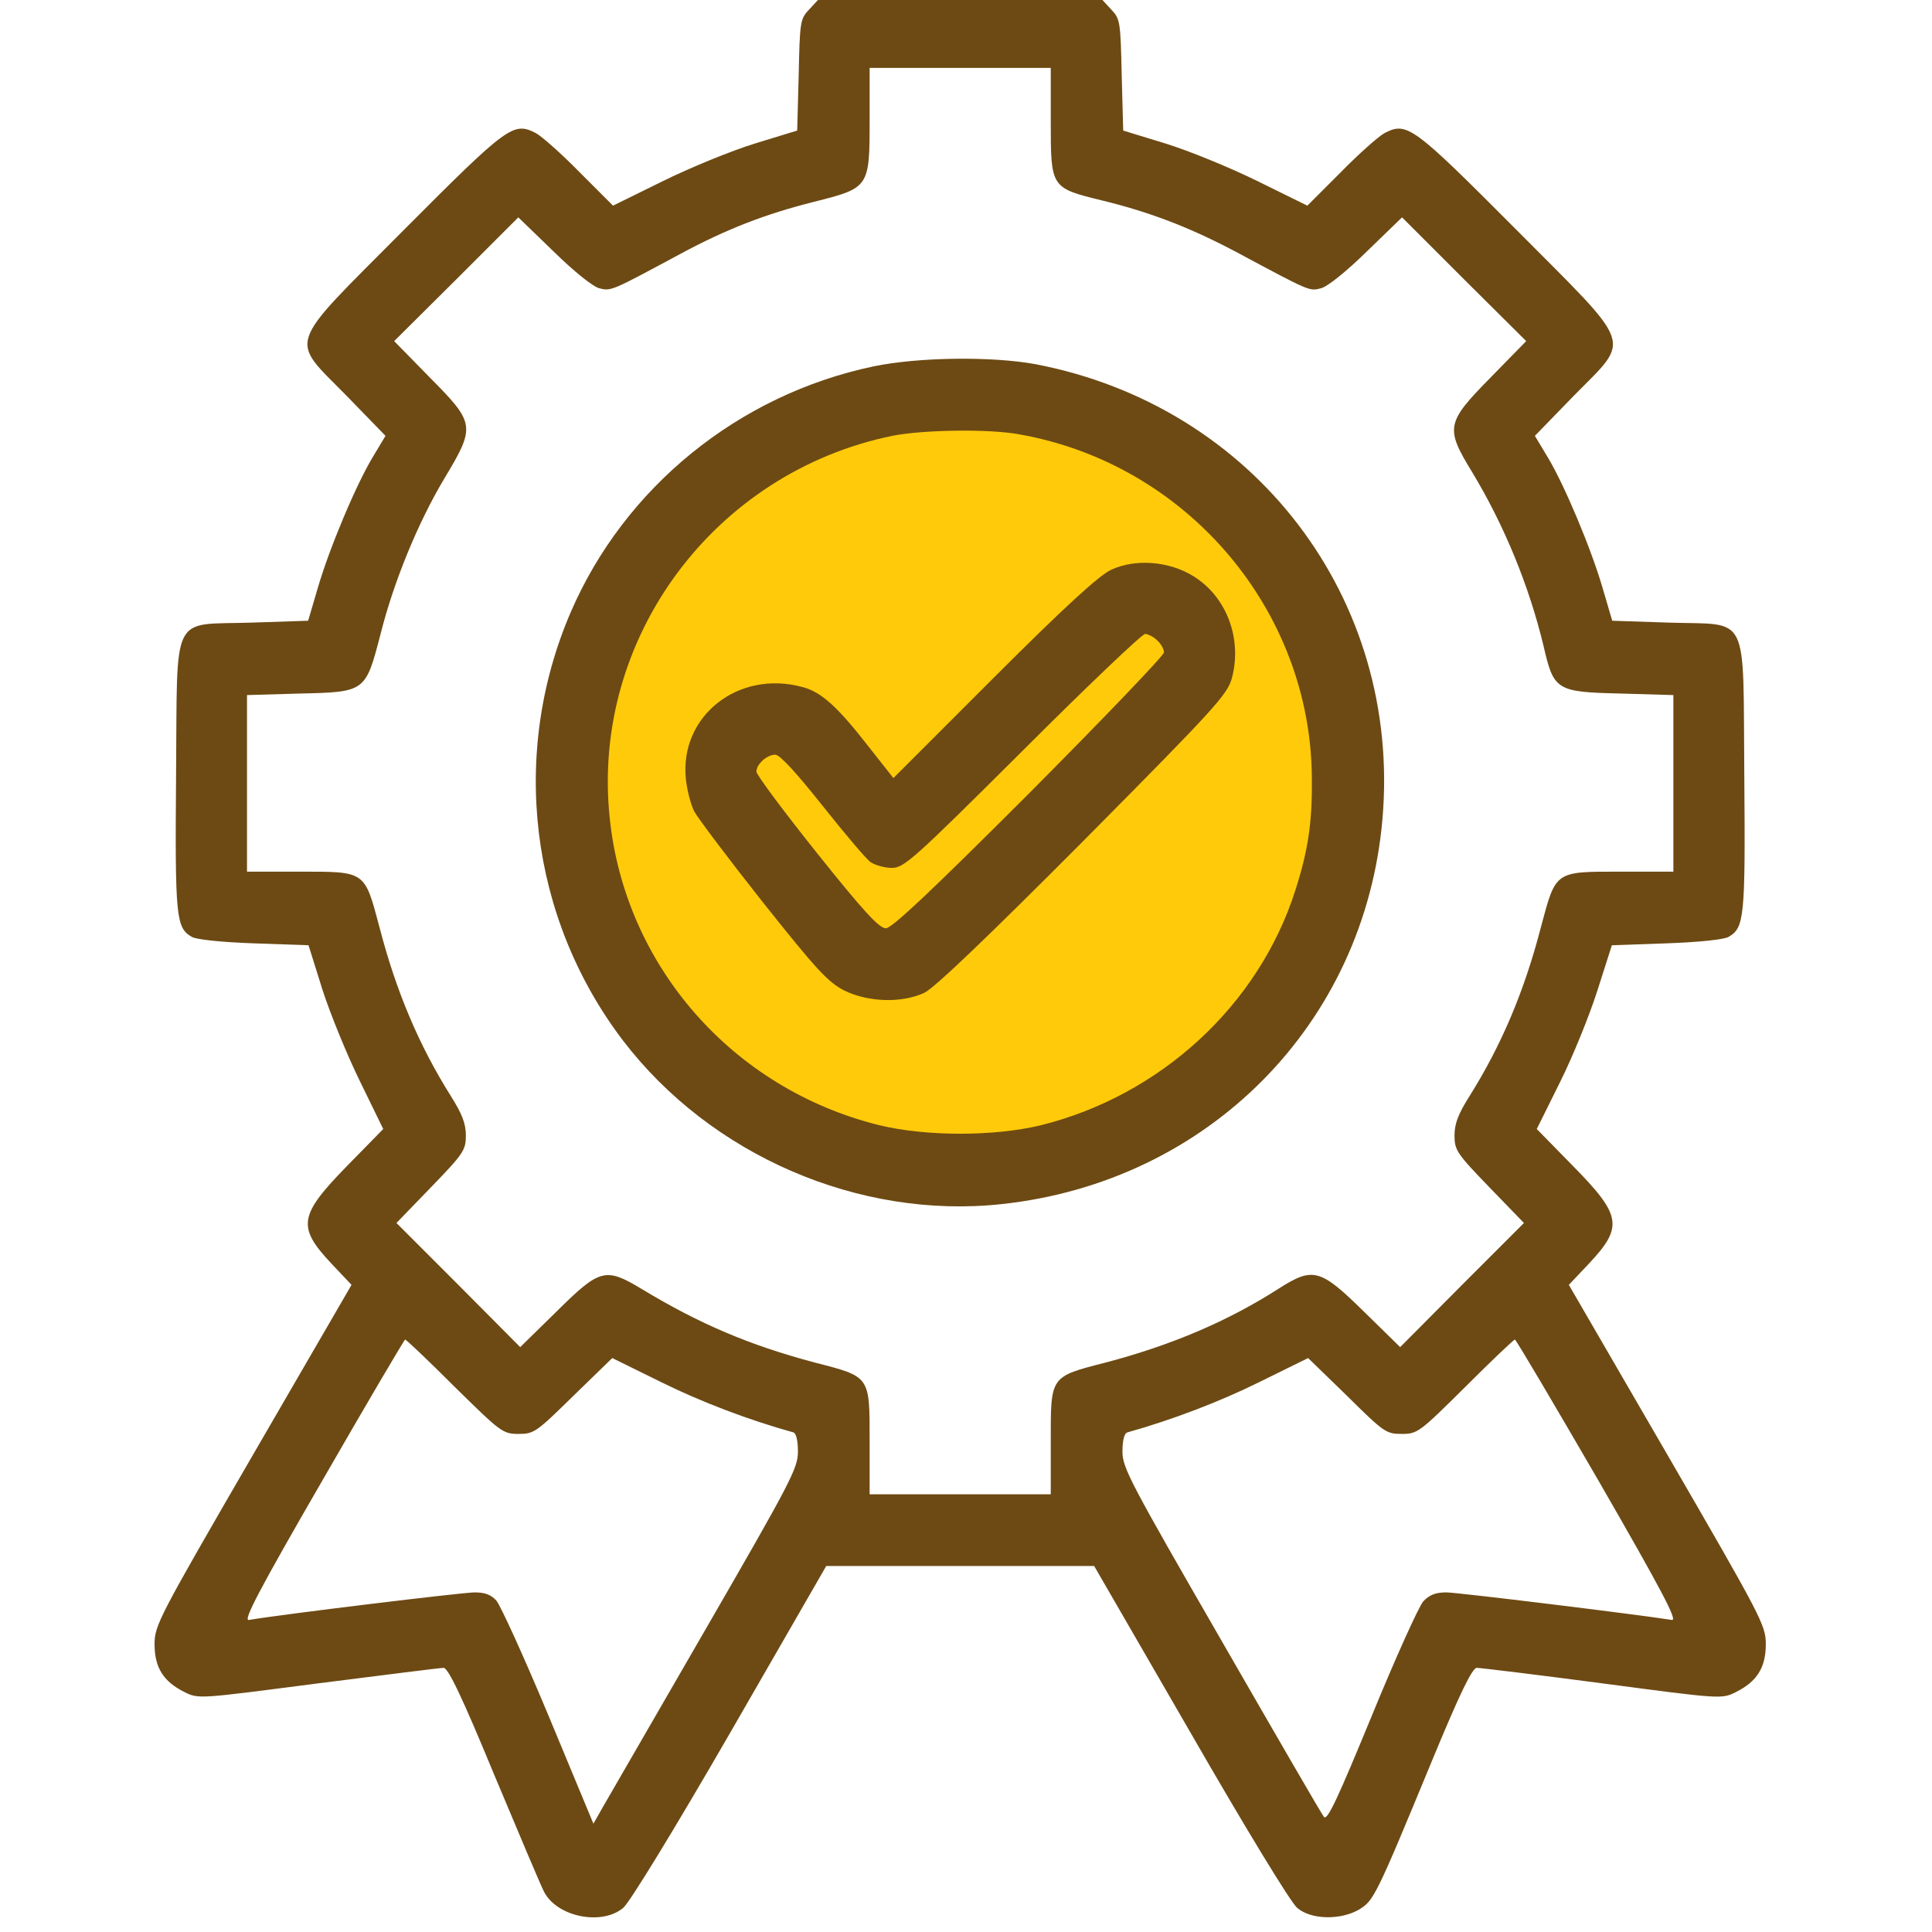
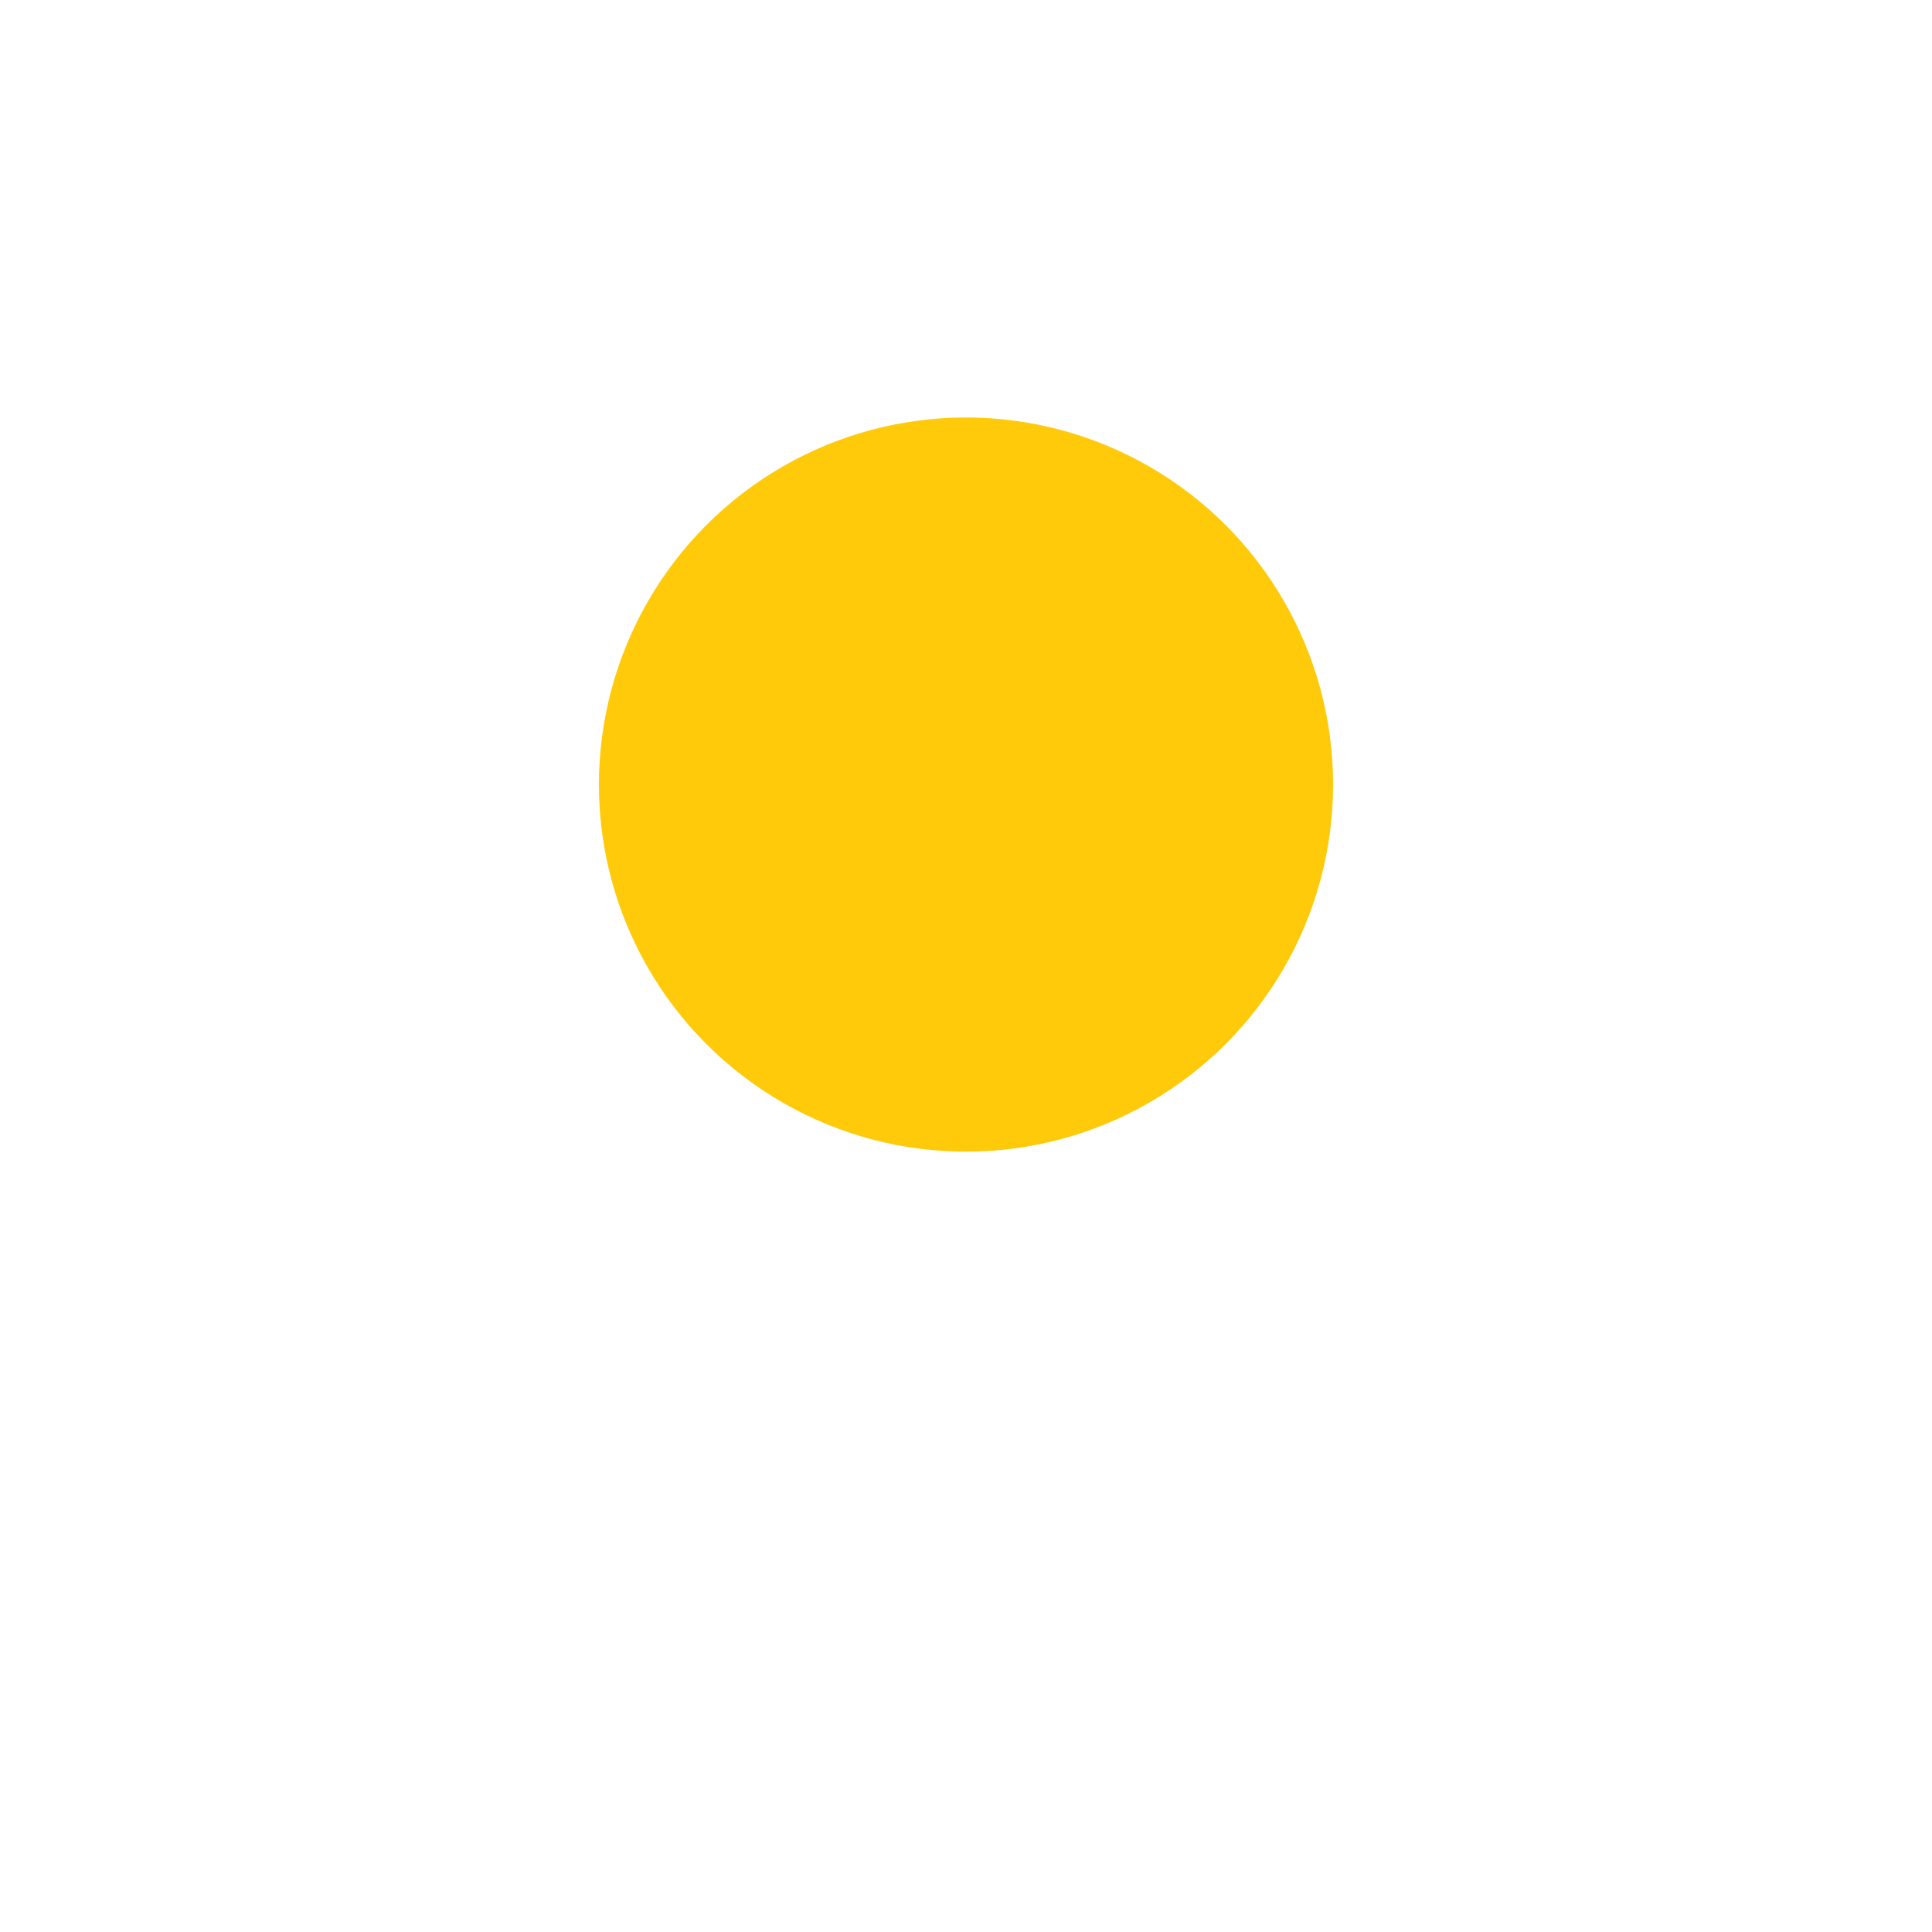
<svg xmlns="http://www.w3.org/2000/svg" width="100" height="100" viewBox="0 0 100 100" fill="none">
  <circle cx="50" cy="40.609" r="19" fill="#FFCA0A" />
-   <path d="M41.867 0.508C41.418 0.977 41.398 1.152 41.34 3.887L41.262 6.758L39.094 7.422C37.883 7.793 35.734 8.672 34.309 9.375L31.73 10.645L30.012 8.926C29.074 7.969 28.059 7.07 27.746 6.895C26.574 6.289 26.301 6.484 20.93 11.875C14.738 18.105 14.953 17.441 17.941 20.488L19.953 22.559L19.309 23.633C18.43 25.078 17.023 28.438 16.438 30.469L15.949 32.129L13 32.227C8.781 32.363 9.191 31.562 9.113 40.176C9.055 47.52 9.113 48.027 9.934 48.496C10.168 48.633 11.496 48.77 13.156 48.828L15.969 48.926L16.691 51.23C17.102 52.5 17.98 54.648 18.645 55.996L19.836 58.438L17.98 60.332C15.461 62.91 15.363 63.496 17.16 65.41L18.195 66.504L13.098 75.293C8.234 83.691 8 84.121 8 85.098C8 86.309 8.449 87.031 9.543 87.578C10.285 87.949 10.285 87.93 16.477 87.129C19.875 86.699 22.785 86.328 22.961 86.328C23.195 86.328 23.918 87.832 25.578 91.856C26.848 94.883 28 97.617 28.156 97.91C28.82 99.219 31.145 99.688 32.258 98.75C32.59 98.477 34.953 94.609 37.805 89.668L42.766 81.055H49.699H56.633L61.613 89.668C64.445 94.59 66.809 98.477 67.141 98.75C67.863 99.375 69.406 99.394 70.363 98.828C71.106 98.359 71.203 98.203 74.113 91.152C75.559 87.656 76.203 86.328 76.438 86.328C76.613 86.328 79.523 86.68 82.922 87.129C89.113 87.949 89.113 87.949 89.856 87.578C90.949 87.031 91.398 86.309 91.398 85.098C91.398 84.121 91.164 83.691 86.301 75.293L81.203 66.504L82.238 65.41C84.035 63.496 83.938 62.91 81.398 60.332L79.543 58.438L80.754 55.996C81.418 54.668 82.277 52.539 82.688 51.25L83.43 48.926L86.242 48.828C87.902 48.77 89.231 48.633 89.465 48.496C90.285 48.027 90.344 47.52 90.285 40.176C90.207 31.562 90.617 32.363 86.398 32.227L83.449 32.129L82.961 30.469C82.375 28.438 80.969 25.078 80.09 23.633L79.445 22.559L81.457 20.488C84.445 17.441 84.66 18.105 78.469 11.875C73.098 6.484 72.824 6.289 71.652 6.895C71.34 7.07 70.324 7.969 69.387 8.926L67.668 10.645L65.09 9.375C63.664 8.672 61.516 7.793 60.305 7.422L58.137 6.758L58.059 3.887C58 1.152 57.98 0.977 57.531 0.508L57.062 5.72205e-06H49.699H42.336L41.867 0.508ZM54.387 6.309C54.387 9.707 54.387 9.727 57.023 10.371C59.523 10.977 61.594 11.777 63.957 13.027C67.824 15.098 67.766 15.078 68.371 14.922C68.703 14.844 69.68 14.062 70.754 13.008L72.57 11.25L75.773 14.453L78.996 17.656L77.141 19.551C74.856 21.875 74.797 22.148 76.184 24.414C77.883 27.227 79.152 30.352 79.894 33.438C80.422 35.742 80.559 35.82 83.898 35.898L86.613 35.977V40.547V45.117H83.898C80.461 45.117 80.539 45.059 79.758 47.988C78.898 51.309 77.707 54.121 76.047 56.758C75.481 57.656 75.285 58.164 75.285 58.77C75.285 59.531 75.402 59.707 77.082 61.445L78.879 63.301L75.676 66.504L72.473 69.727L70.578 67.871C68.332 65.664 67.961 65.566 66.184 66.699C63.566 68.379 60.637 69.629 57.219 70.527C54.328 71.269 54.387 71.211 54.387 74.629V77.344H49.699H45.012V74.629C45.012 71.211 45.07 71.269 42.18 70.527C38.801 69.629 36.223 68.535 33.215 66.719C31.34 65.586 31.047 65.664 28.82 67.871L26.926 69.727L23.723 66.504L20.52 63.301L22.316 61.445C23.996 59.707 24.113 59.531 24.113 58.77C24.113 58.164 23.918 57.656 23.352 56.758C21.691 54.121 20.5 51.309 19.641 47.988C18.859 45.059 18.938 45.117 15.5 45.117H12.785V40.547V35.977L15.52 35.898C18.918 35.82 18.918 35.82 19.699 32.812C20.383 30.098 21.633 27.051 23 24.766C24.621 22.07 24.602 21.914 22.258 19.551L20.402 17.656L23.625 14.453L26.828 11.25L28.645 13.008C29.719 14.062 30.695 14.844 31.027 14.922C31.633 15.078 31.652 15.059 35.246 13.125C37.648 11.836 39.641 11.074 42.121 10.449C44.992 9.727 45.012 9.707 45.012 6.23V3.516H49.699H54.387V6.309ZM23.527 71.777C25.93 74.141 26.027 74.219 26.848 74.219C27.648 74.219 27.766 74.121 29.68 72.246L31.691 70.293L34.23 71.543C36.281 72.559 38.742 73.496 41.066 74.141C41.203 74.18 41.301 74.551 41.301 75.137C41.301 75.996 40.93 76.699 36.496 84.375C33.859 88.945 31.477 93.066 31.203 93.535L30.715 94.394L28.41 88.848C27.141 85.801 25.91 83.106 25.695 82.852C25.422 82.539 25.09 82.422 24.562 82.422C23.957 82.422 14.602 83.555 12.883 83.848C12.57 83.906 13.371 82.363 16.691 76.621C18.996 72.617 20.93 69.336 20.969 69.336C21.027 69.336 22.18 70.43 23.527 71.777ZM82.727 76.621C86.047 82.383 86.848 83.906 86.535 83.848C84.816 83.574 75.441 82.422 74.856 82.422C74.289 82.422 73.977 82.559 73.664 82.891C73.43 83.164 72.219 85.84 70.988 88.848C69.25 93.066 68.703 94.258 68.527 94.043C68.41 93.906 66.027 89.785 63.215 84.902C58.508 76.738 58.098 75.977 58.098 75.137C58.098 74.551 58.195 74.18 58.352 74.141C60.656 73.496 63.117 72.559 65.168 71.543L67.707 70.293L69.719 72.246C71.633 74.141 71.75 74.219 72.551 74.219C73.371 74.219 73.469 74.141 75.852 71.777C77.199 70.43 78.352 69.336 78.41 69.336C78.469 69.336 80.402 72.617 82.727 76.621Z" fill="#6D4A14" />
-   <path d="M45.207 18.965C38.234 20.43 32.336 25.215 29.543 31.68C26.379 39.023 27.414 47.5 32.238 53.848C36.789 59.805 44.465 63.125 51.848 62.324C62.551 61.172 70.637 52.988 71.555 42.402C72.551 30.996 64.933 21.016 53.586 18.848C51.34 18.438 47.551 18.477 45.207 18.965ZM52.746 22.48C61.438 24.004 67.883 31.602 67.902 40.332C67.922 42.598 67.707 44.023 67.043 46.094C65.148 52.031 60.07 56.699 53.879 58.242C51.457 58.828 47.941 58.828 45.52 58.242C37.922 56.367 32.336 50 31.555 42.305C30.598 33.027 36.965 24.453 46.184 22.559C47.746 22.246 51.184 22.188 52.746 22.48Z" fill="#6D4A14" />
-   <path d="M57.512 29.492C56.887 29.785 55.129 31.387 51.438 35.078L46.242 40.273L44.934 38.613C43.352 36.582 42.512 35.82 41.555 35.566C38.234 34.648 35.168 37.051 35.5 40.313C35.559 40.898 35.754 41.641 35.93 41.992C36.105 42.324 37.707 44.453 39.484 46.699C42.277 50.215 42.863 50.84 43.703 51.27C44.934 51.875 46.672 51.934 47.844 51.387C48.371 51.133 51.105 48.516 56.066 43.535C62.902 36.641 63.527 35.957 63.762 35.098C64.309 33.066 63.488 30.879 61.77 29.824C60.52 29.043 58.762 28.906 57.512 29.492ZM59.895 33.145C60.09 33.32 60.246 33.594 60.246 33.77C60.246 33.926 57.102 37.207 53.273 41.055C48.195 46.133 46.164 48.047 45.852 48.047C45.5 48.047 44.68 47.148 42.277 44.141C40.559 41.992 39.152 40.098 39.152 39.941C39.152 39.551 39.699 39.063 40.129 39.063C40.363 39.063 41.223 40 42.57 41.699C43.723 43.145 44.836 44.473 45.07 44.629C45.305 44.785 45.793 44.922 46.164 44.922C46.789 44.922 47.277 44.492 52.922 38.867C56.262 35.527 59.113 32.813 59.27 32.813C59.406 32.813 59.699 32.949 59.895 33.145Z" fill="#6D4A14" />
</svg>